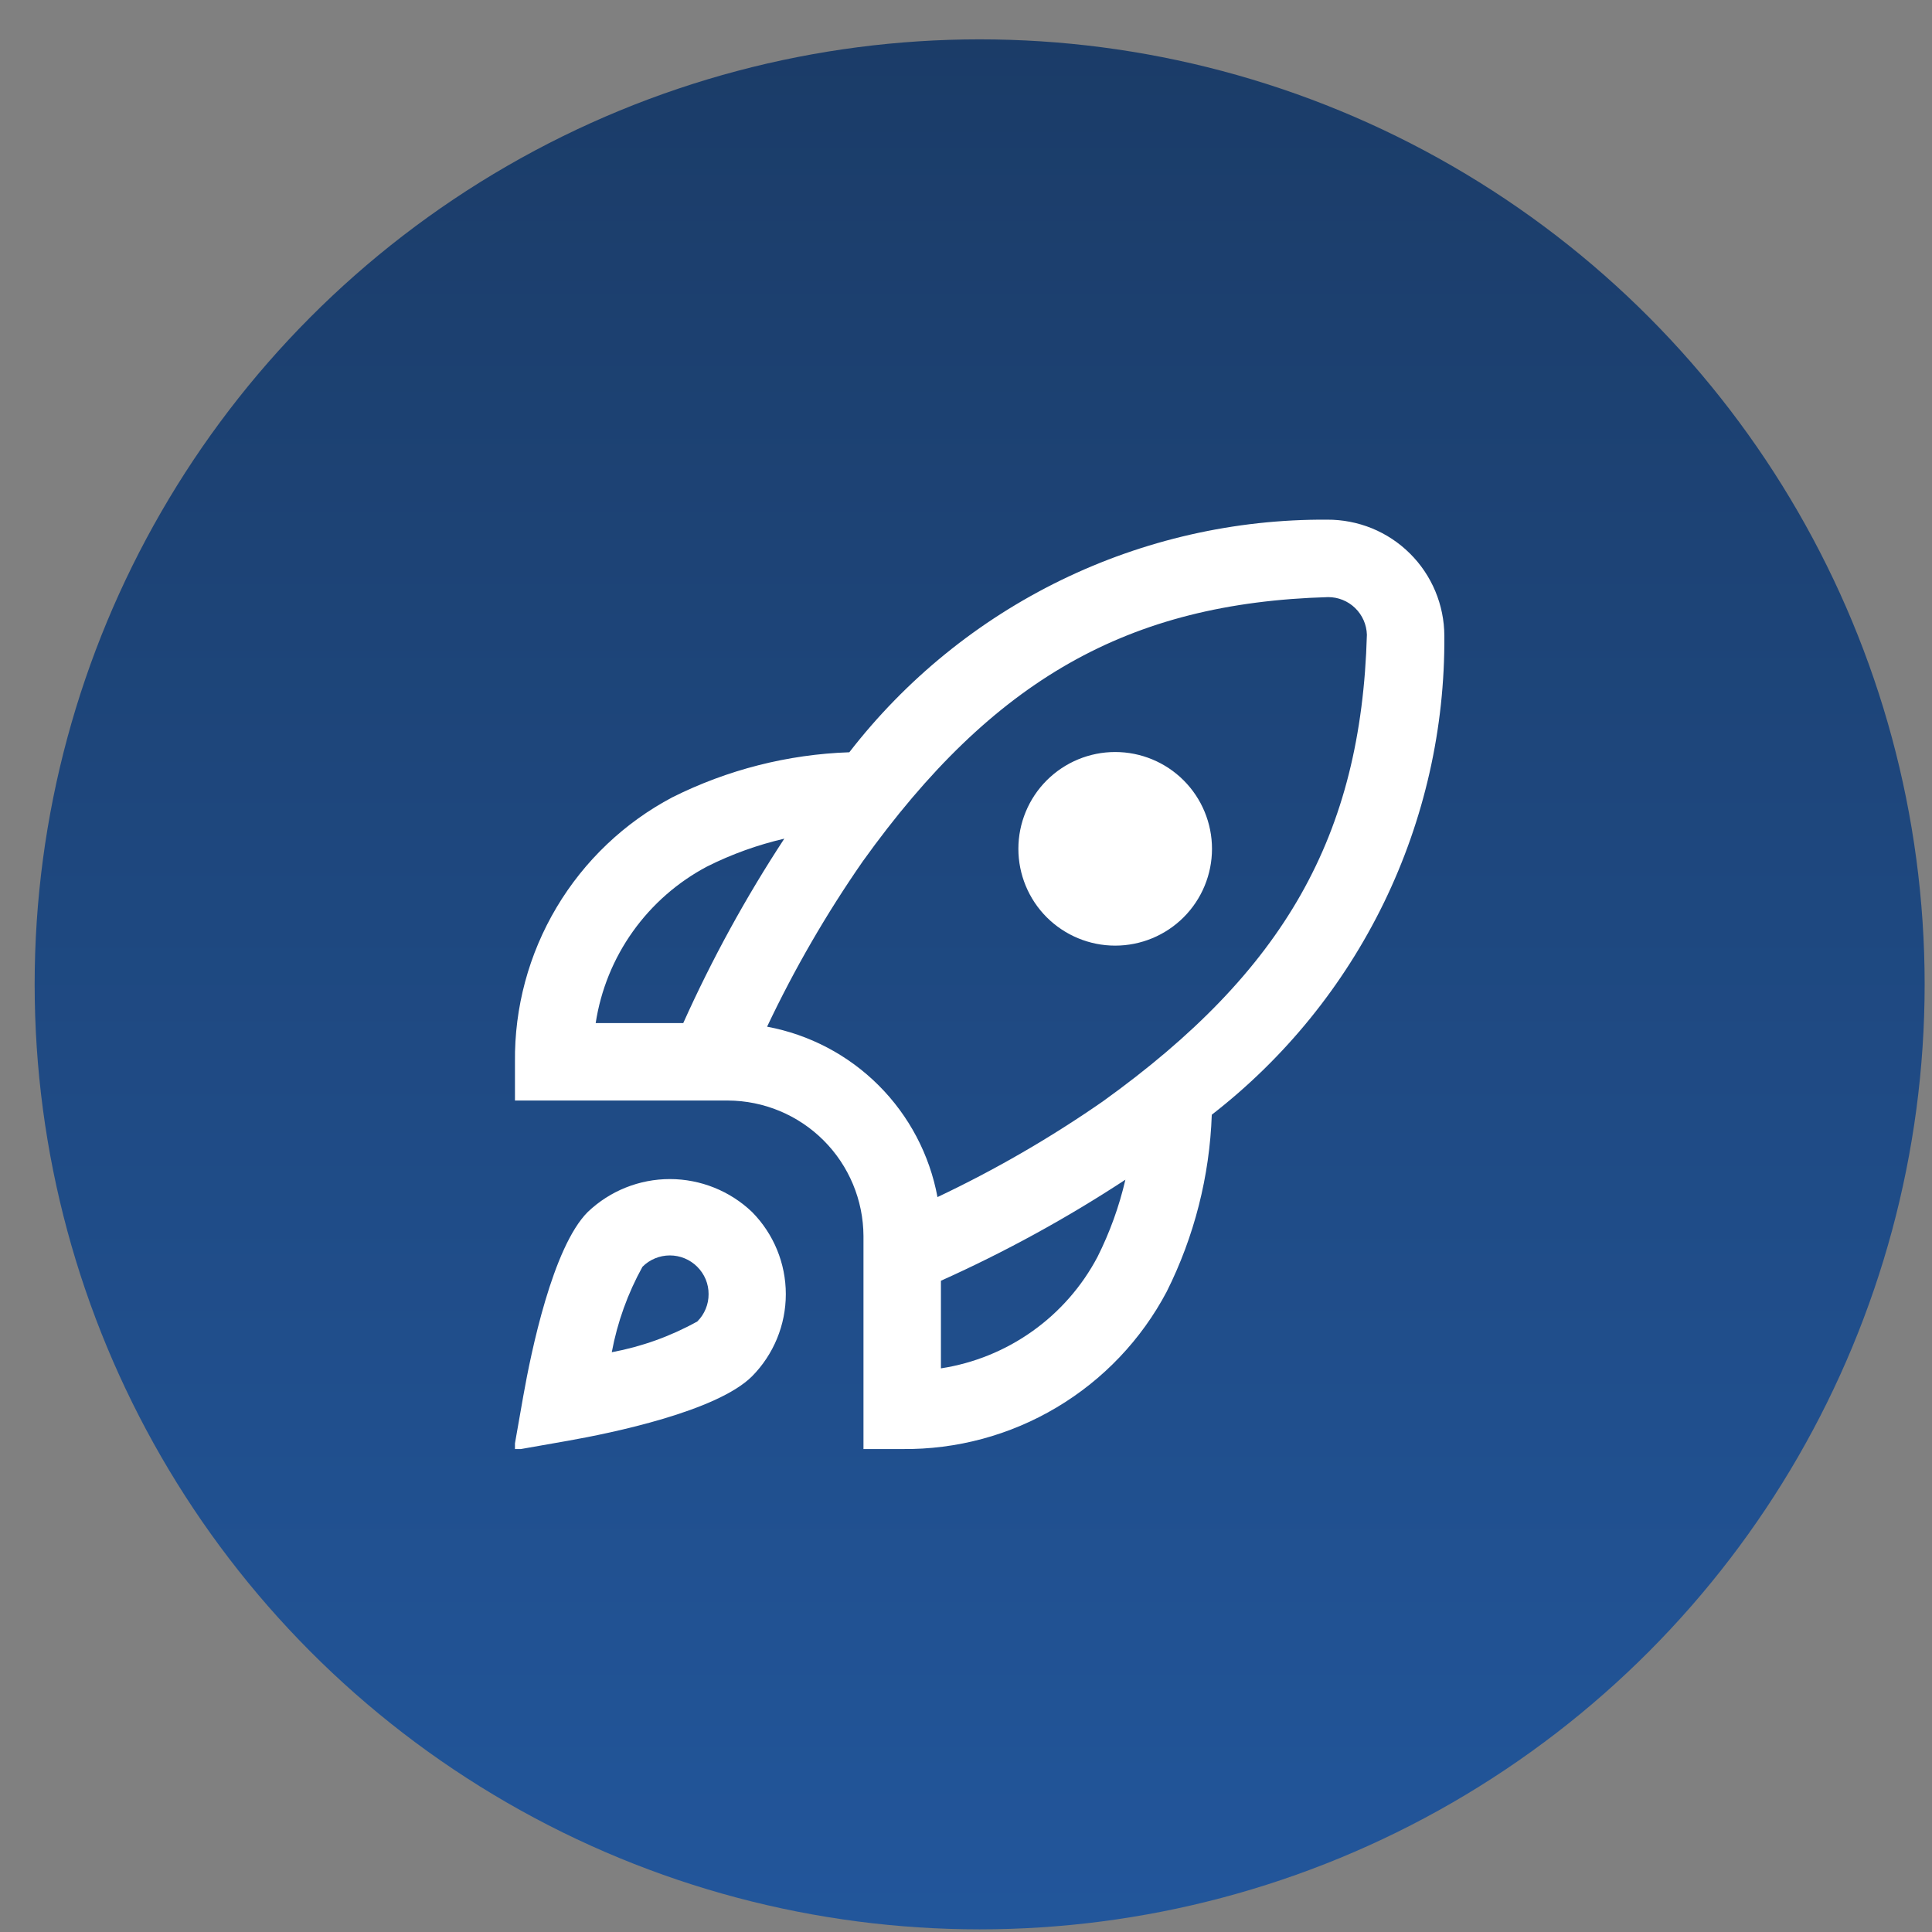
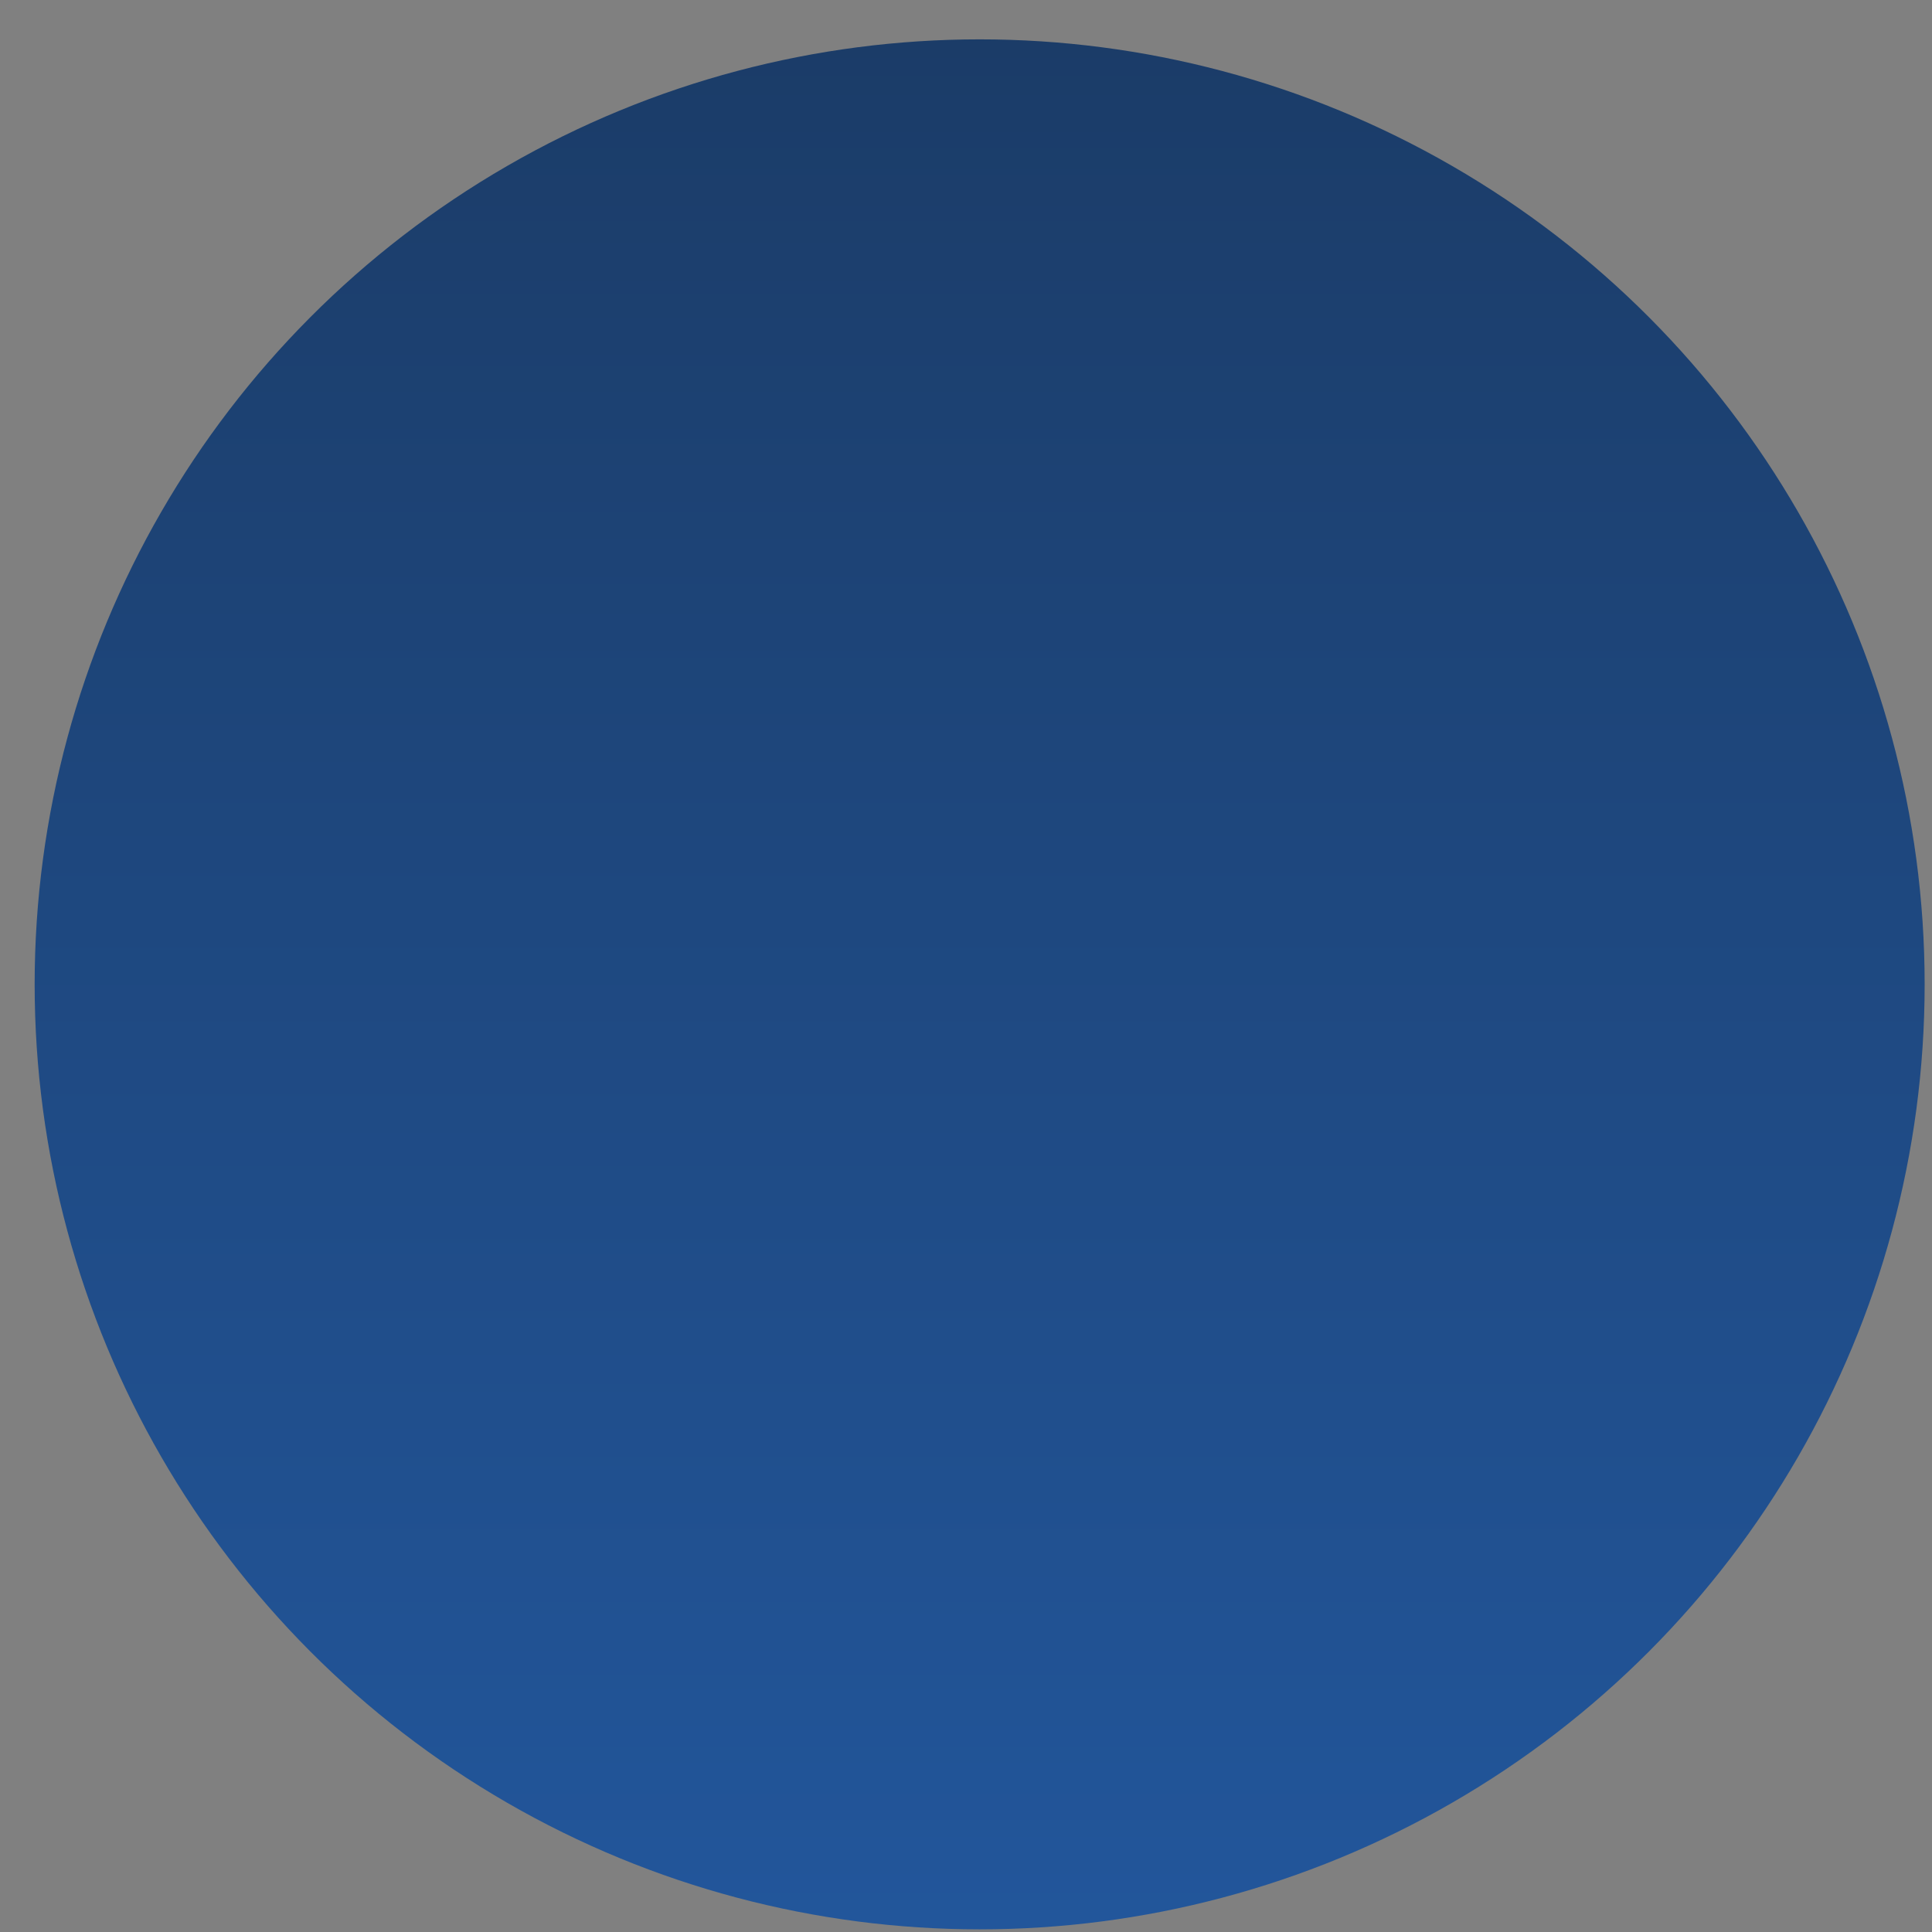
<svg xmlns="http://www.w3.org/2000/svg" width="46" height="46" viewBox="0 0 46 46" fill="none">
  <rect x="0" y="0" width="46" height="46" fill="#808080" stroke="none" />
  <circle cx="23.325" cy="23.437" r="22.5" fill="url(#paint0_linear_6390_1733)" />
  <g clip-path="url(#clip0_6390_1733)">
-     <path d="M28.857 20.21C28.857 20.821 28.614 21.408 28.182 21.84C27.75 22.272 27.163 22.515 26.552 22.515C25.941 22.515 25.355 22.272 24.922 21.84C24.49 21.408 24.247 20.821 24.247 20.21C24.247 19.599 24.49 19.012 24.922 18.58C25.355 18.148 25.941 17.905 26.552 17.905C27.163 17.905 27.75 18.148 28.182 18.58C28.614 19.012 28.857 19.599 28.857 20.21ZM28.852 26.541C28.801 28.005 28.435 29.442 27.779 30.753C27.175 31.896 26.268 32.85 25.157 33.511C24.046 34.173 22.774 34.515 21.481 34.501H20.559V29.43C20.555 28.575 20.214 27.757 19.61 27.153C19.005 26.548 18.187 26.207 17.332 26.203H12.261V25.281C12.247 23.988 12.59 22.717 13.251 21.606C13.912 20.495 14.866 19.587 16.009 18.983C17.32 18.327 18.757 17.961 20.222 17.911C21.565 16.176 23.29 14.774 25.263 13.813C27.236 12.853 29.403 12.36 31.597 12.373C31.962 12.371 32.324 12.441 32.663 12.578C33.001 12.716 33.308 12.919 33.568 13.177C33.827 13.433 34.033 13.739 34.174 14.076C34.315 14.413 34.388 14.774 34.389 15.139C34.405 17.337 33.913 19.509 32.953 21.487C31.992 23.464 30.589 25.194 28.852 26.541ZM14.183 24.359H16.268C16.953 22.834 17.757 21.366 18.674 19.968C18.037 20.116 17.42 20.338 16.836 20.631C16.134 21.002 15.528 21.533 15.067 22.18C14.606 22.827 14.303 23.574 14.183 24.359ZM26.795 28.088C25.397 29.005 23.928 29.809 22.403 30.494V32.58C23.189 32.459 23.935 32.156 24.582 31.695C25.229 31.235 25.76 30.629 26.131 29.926C26.424 29.342 26.647 28.725 26.795 28.088ZM32.545 15.113C32.538 14.873 32.438 14.645 32.266 14.478C32.094 14.31 31.863 14.217 31.623 14.217C26.866 14.353 23.648 16.175 20.543 20.507C19.676 21.755 18.914 23.072 18.264 24.445C19.271 24.632 20.198 25.12 20.922 25.844C21.646 26.568 22.134 27.495 22.321 28.502C23.694 27.852 25.011 27.09 26.259 26.223C30.587 23.114 32.41 19.896 32.545 15.113ZM17.906 28.857C18.421 29.378 18.71 30.081 18.71 30.813C18.71 31.545 18.421 32.248 17.906 32.769C17.069 33.604 14.566 34.119 13.528 34.303L12.232 34.531L12.46 33.234C12.644 32.196 13.158 29.693 13.994 28.857C14.521 28.354 15.221 28.073 15.95 28.073C16.678 28.074 17.379 28.354 17.906 28.857ZM16.871 30.813C16.872 30.692 16.848 30.572 16.802 30.46C16.755 30.348 16.687 30.247 16.601 30.161C16.428 29.988 16.194 29.891 15.949 29.891C15.705 29.891 15.47 29.988 15.297 30.161C14.946 30.796 14.699 31.483 14.566 32.196C15.28 32.063 15.967 31.816 16.602 31.464C16.688 31.379 16.756 31.277 16.802 31.165C16.848 31.054 16.872 30.934 16.871 30.813Z" fill="white" />
-   </g>
+     </g>
  <defs>
    <linearGradient id="paint0_linear_6390_1733" x1="23.325" y1="0.937" x2="23.325" y2="45.937" gradientUnits="userSpaceOnUse">
      <stop stop-color="#1B3C68" />
      <stop offset="1" stop-color="#22569B" />
    </linearGradient>
    <clipPath id="clip0_6390_1733">
      <rect width="22.128" height="22.128" fill="white" transform="translate(12.261 12.373)" />
    </clipPath>
  </defs>
</svg>